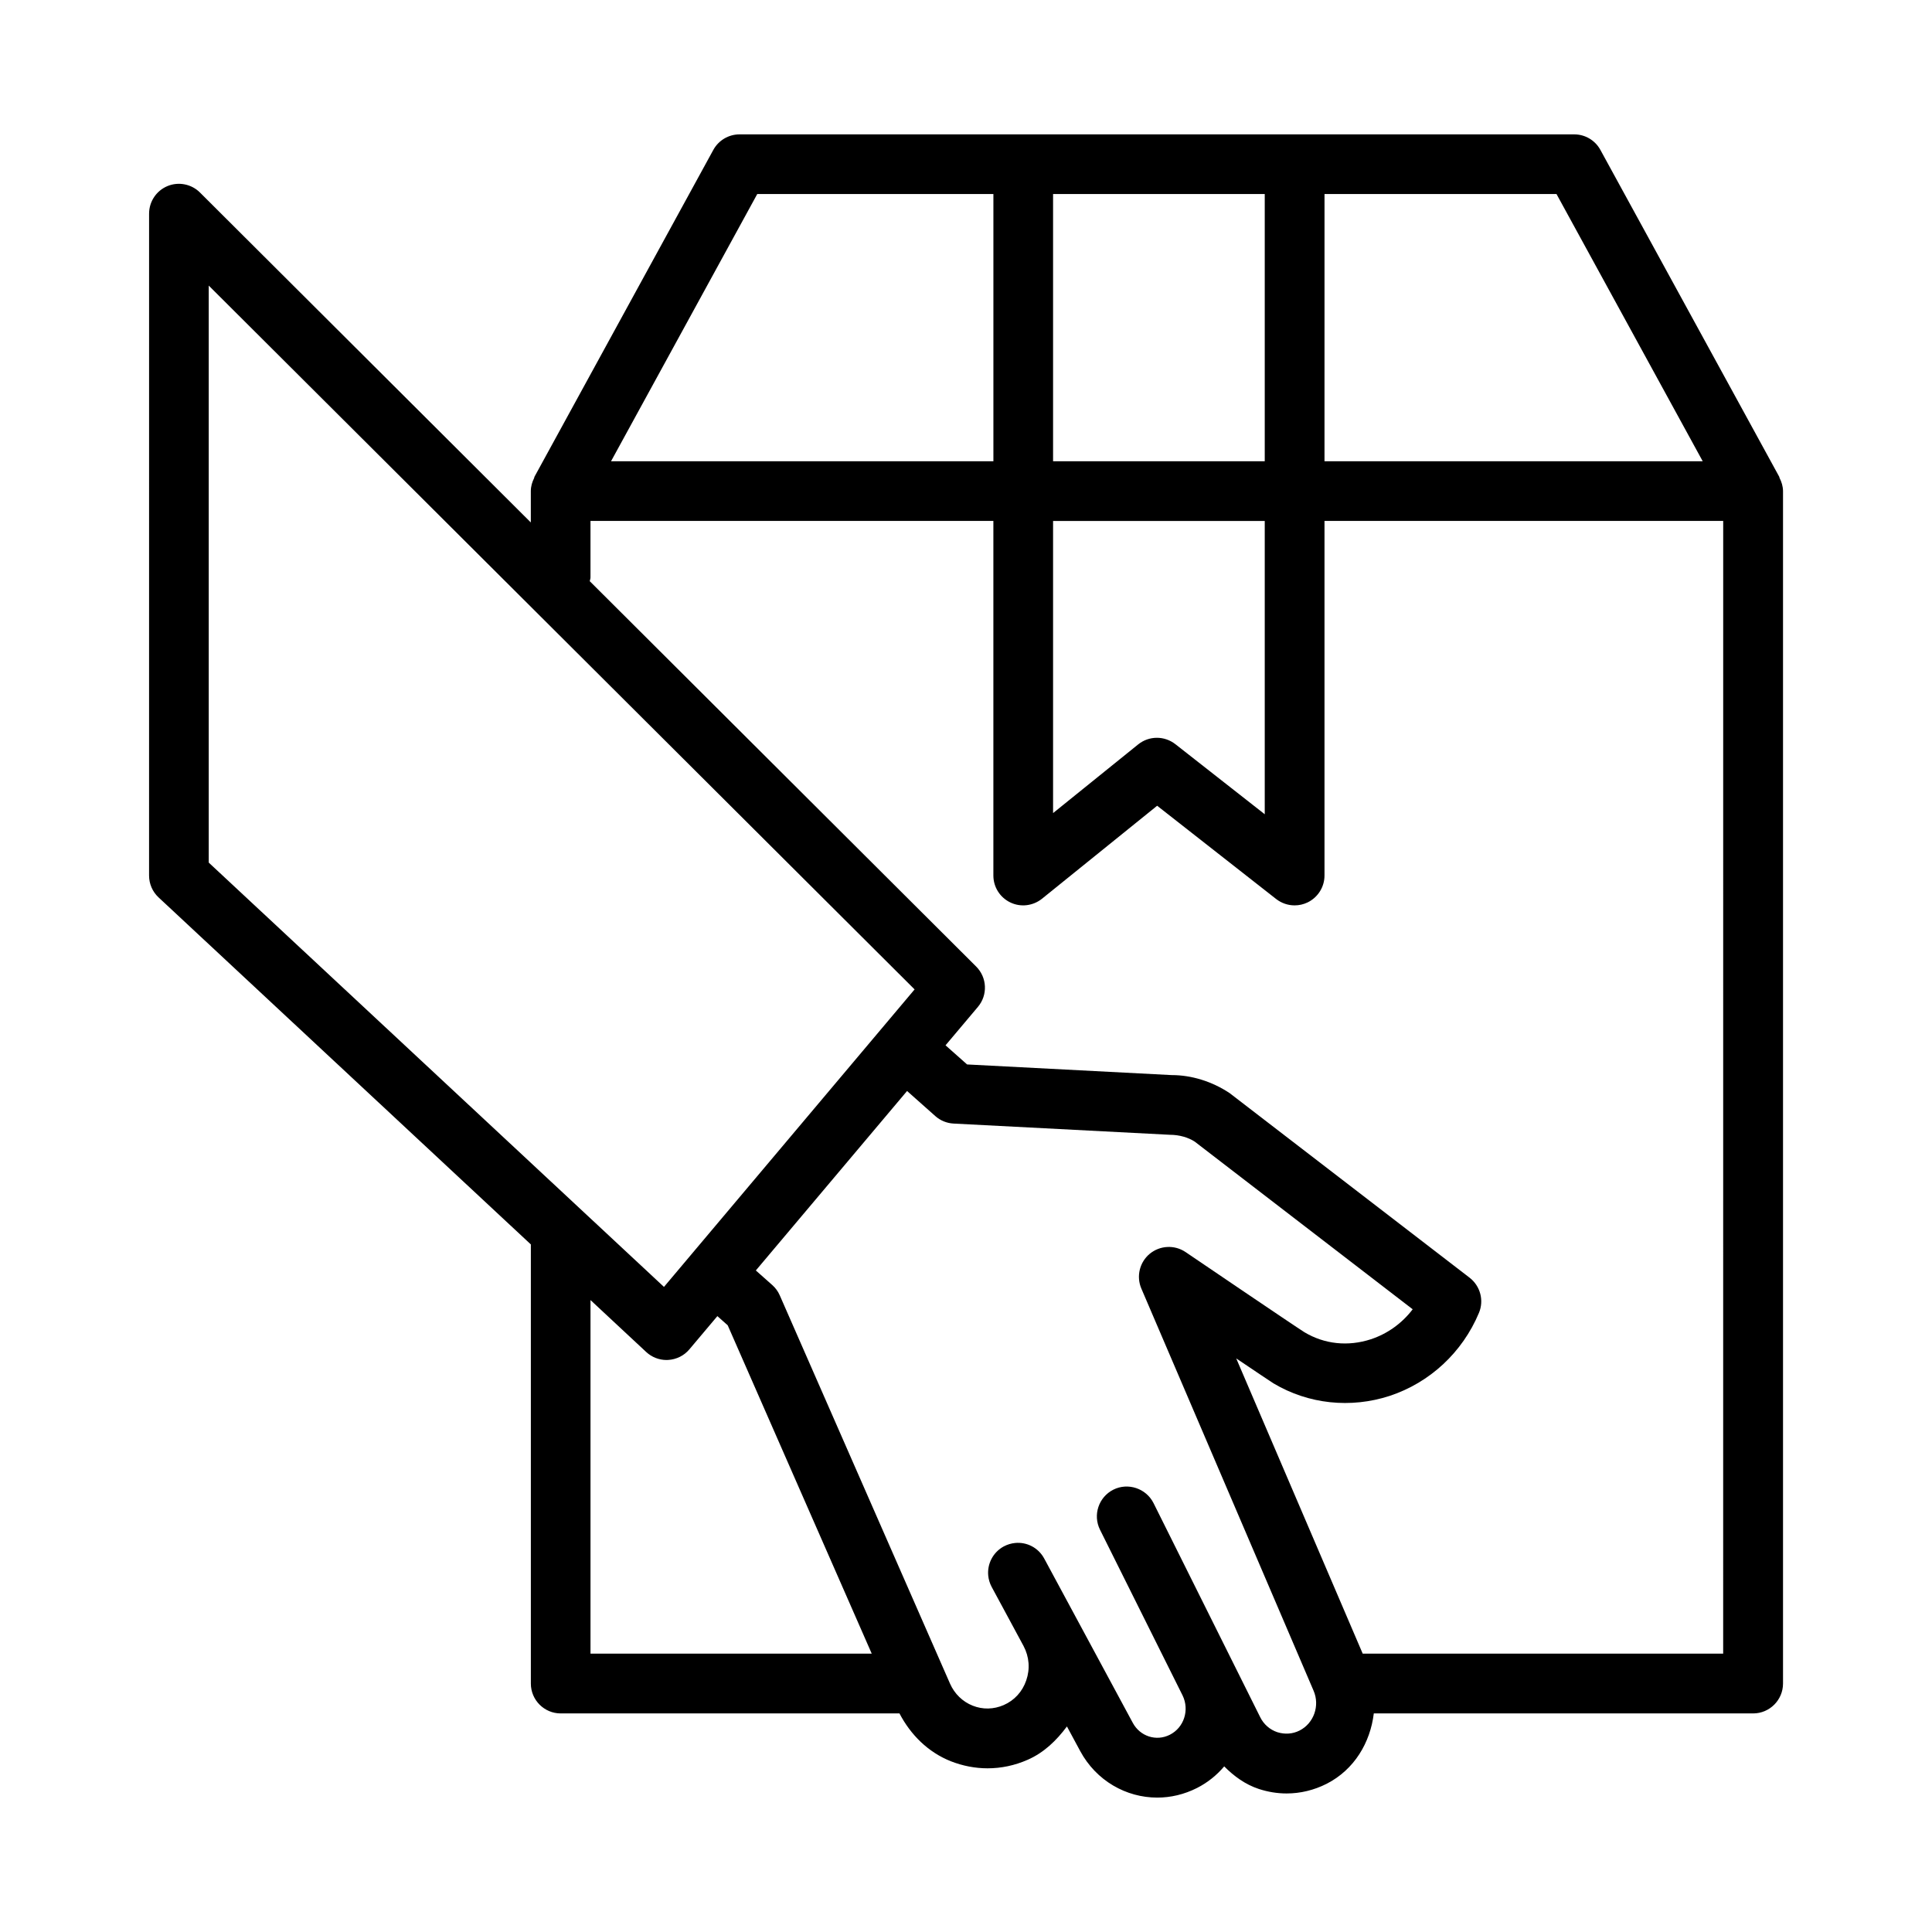
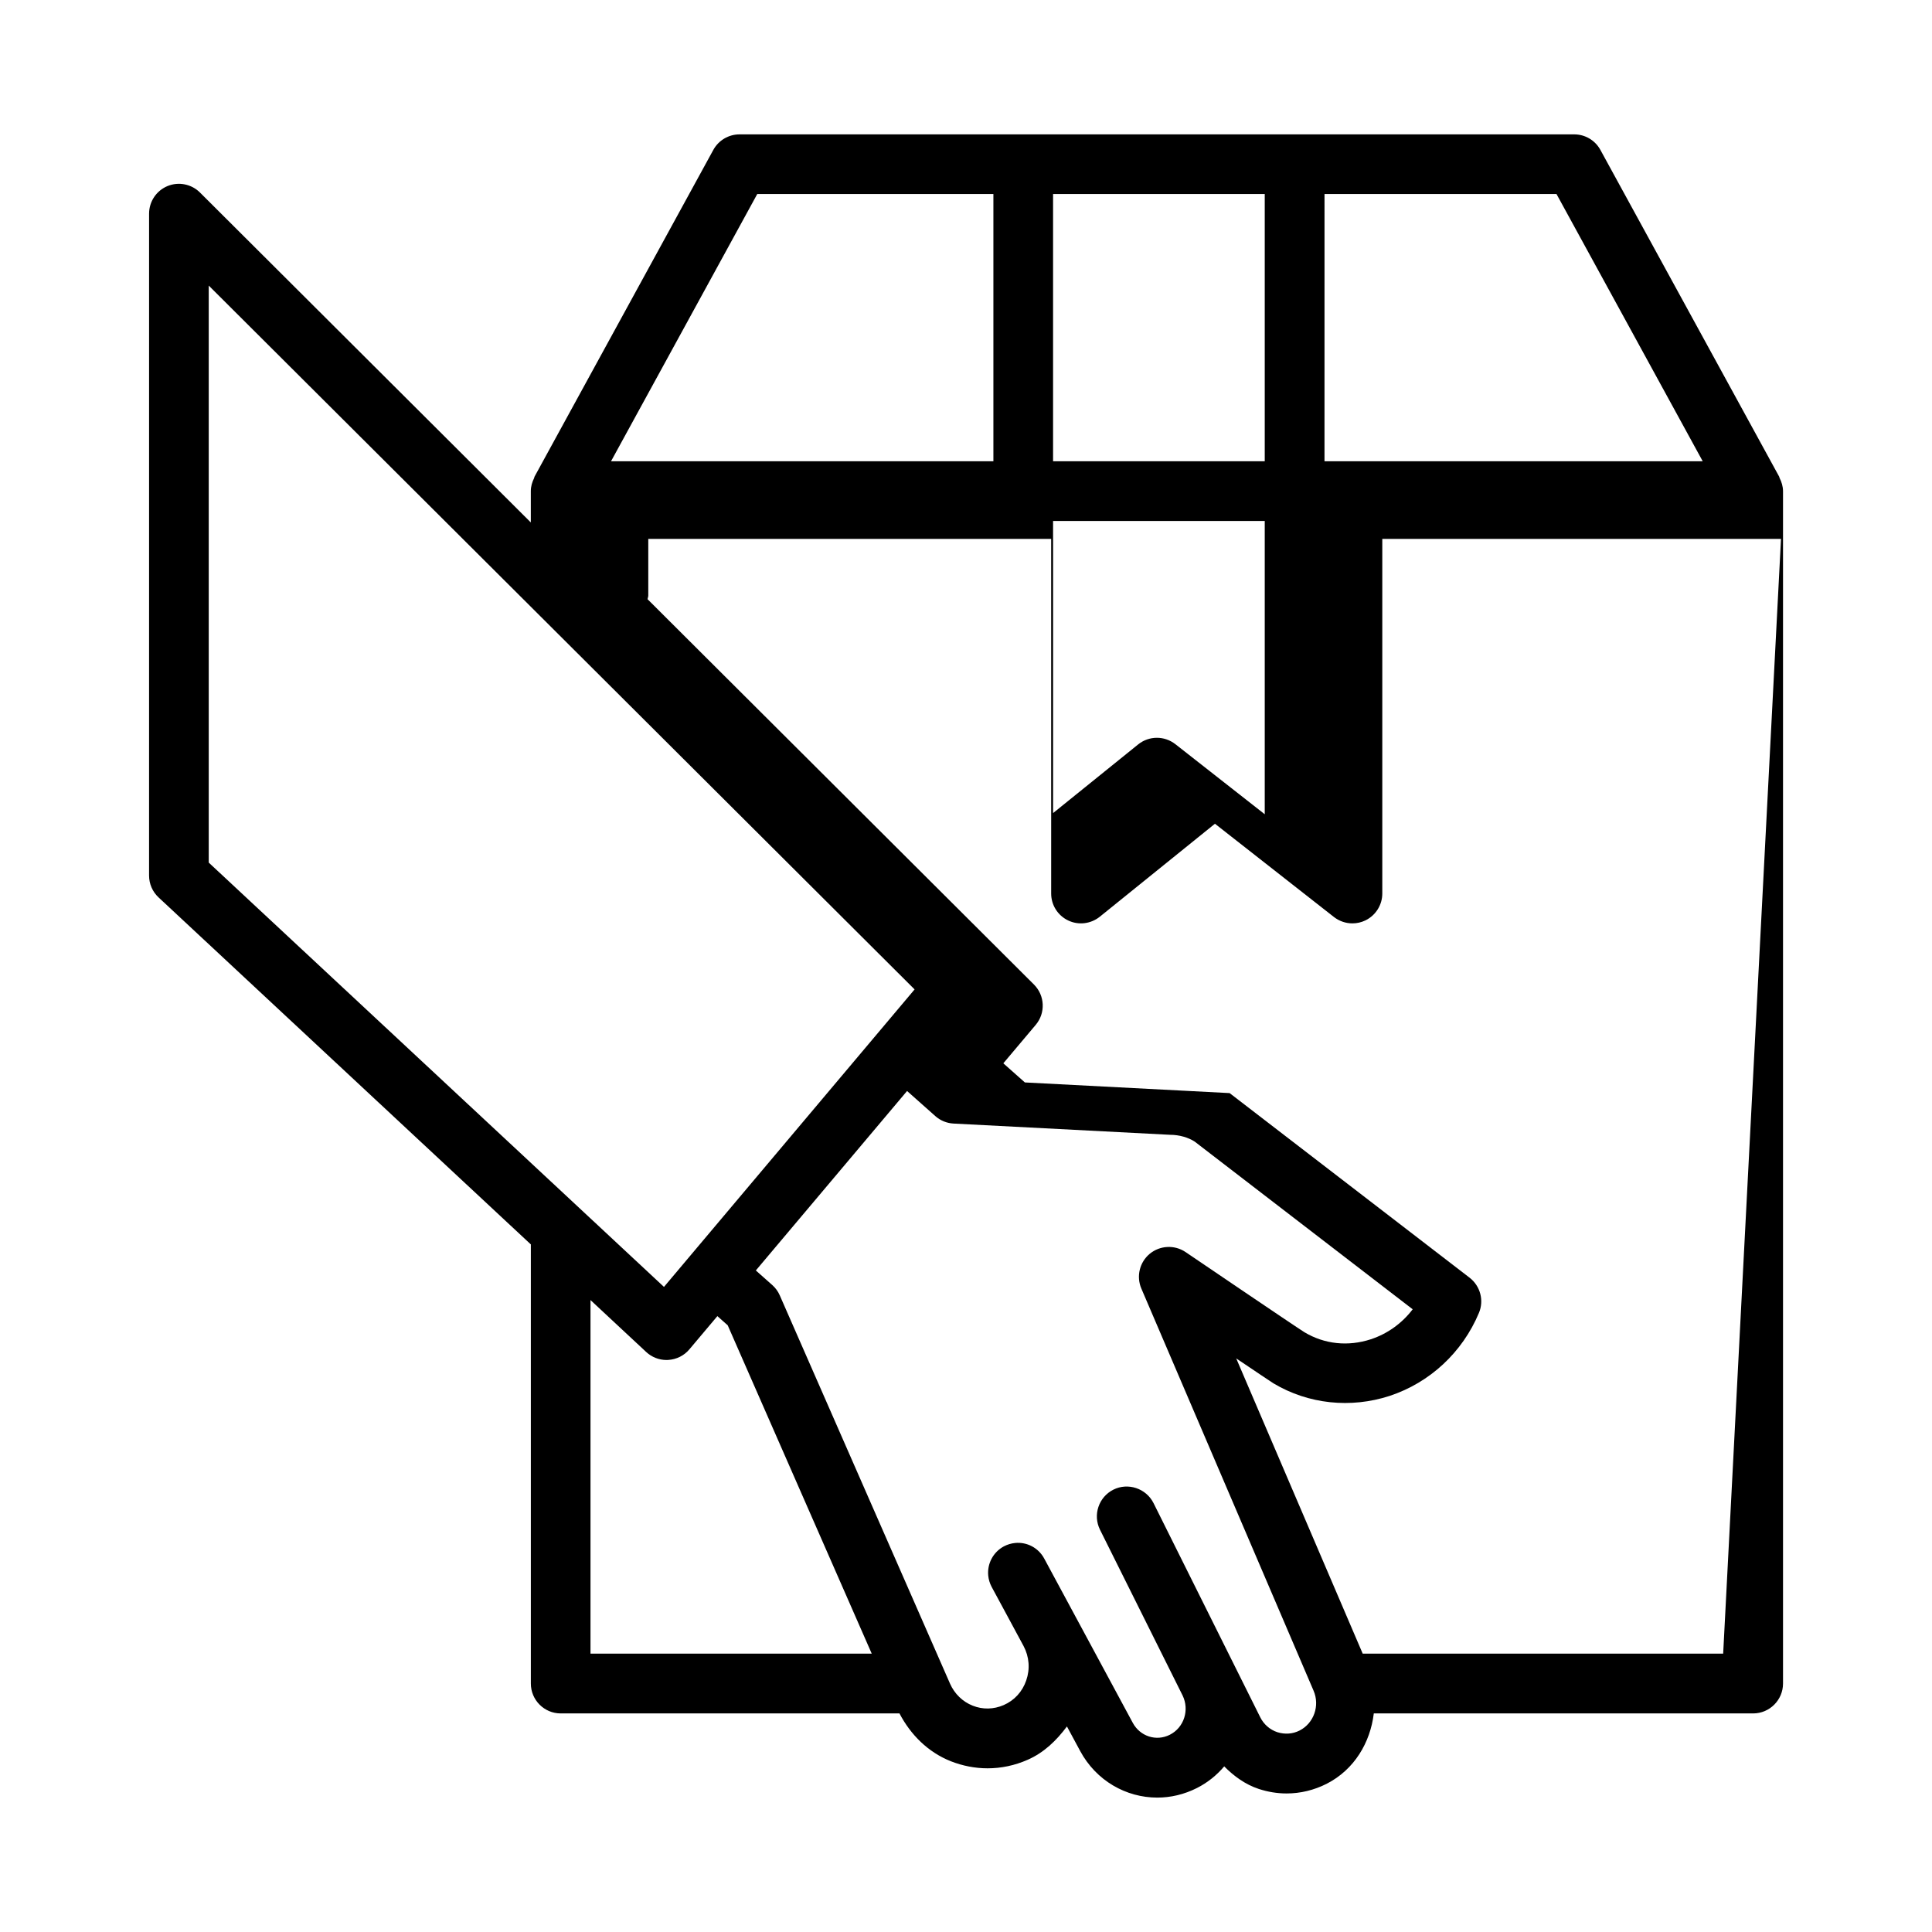
<svg xmlns="http://www.w3.org/2000/svg" fill="#000000" width="800px" height="800px" version="1.1" viewBox="144 144 512 512">
-   <path d="m615.59 270.64c-0.047-0.09-0.023-0.199-0.07-0.289l-47.402-86.629c-1.391-2.539-4.039-4.113-6.934-4.113h-221.2c-2.887 0-5.555 1.574-6.945 4.113l-47.402 86.629c-0.055 0.102-0.031 0.223-0.082 0.328-0.527 1.059-0.883 2.207-0.883 3.469v0.129 0.02 8.16l-87.676-87.434c-2.262-2.262-5.688-2.926-8.613-1.711-2.953 1.227-4.875 4.113-4.875 7.312l-0.004 175.41c0 2.191 0.91 4.289 2.512 5.785l98.684 91.988c0 0.031-0.02 0.059-0.02 0.09v116.26c0 4.363 3.543 7.918 7.91 7.918h89.777c2.984 5.703 7.598 10.281 13.602 12.672 3.156 1.234 6.449 1.875 9.746 1.875 3.613 0 7.215-0.754 10.625-2.262 4.297-1.871 7.641-5.109 10.41-8.832l3.508 6.512c4.25 7.883 12.188 12.344 20.438 12.344 3.535 0 7.129-0.832 10.527-2.551 2.844-1.445 5.258-3.418 7.207-5.723 2.594 2.613 5.574 4.793 9.152 5.977 2.414 0.793 4.906 1.199 7.379 1.199 3.652 0 7.262-0.867 10.625-2.57 7.324-3.742 11.559-10.922 12.484-18.641h100.53c4.363 0 7.918-3.555 7.918-7.918v-316.01c-0.012-1.281-0.383-2.441-0.926-3.512zm-120.58-75.215h61.48l38.746 70.812h-100.23zm-71.934 0h56.094v70.812h-56.094zm0 86.633h56.094v77.727l-23.699-18.582c-1.449-1.121-3.168-1.68-4.887-1.68-1.758 0-3.516 0.59-4.965 1.758l-22.543 18.195zm-78.398-86.633h62.582v70.812h-101.33zm-145.36 177.17v-152.91l187.06 186.52-58.992 70.023c-0.004 0.004-0.008 0.004-0.008 0.008-0.004 0.004-0.004 0.008-0.008 0.012l-7.41 8.797zm101.17 209.64v-93.703l14.758 13.758c1.477 1.371 3.398 2.125 5.398 2.125 0.156 0 0.32-0.02 0.473-0.02 2.164-0.137 4.184-1.141 5.574-2.801l7.422-8.809 2.738 2.434 38.168 87.016-74.531-0.004zm187.91 20.375c-1.836 0.926-3.863 1.062-5.871 0.445-1.988-0.656-3.633-2.086-4.578-4.019l-28.258-56.711c-1.969-3.902-6.762-5.484-10.625-3.555-3.902 1.953-5.504 6.703-3.555 10.625l21.887 43.922c1.875 3.848 0.383 8.512-3.383 10.414-3.613 1.836-7.918 0.406-9.832-3.188l-23.449-43.5c-1.551-2.898-4.633-4.438-7.707-4.137-1.023 0.098-2.047 0.395-3.016 0.91-2.883 1.566-4.414 4.652-4.121 7.719 0.098 1.027 0.395 2.051 0.914 3.019l3.535 6.543 4.918 9.125c1.5 2.824 1.762 6.066 0.707 9.098-1.023 2.996-3.148 5.312-5.988 6.547-2.637 1.141-5.535 1.219-8.199 0.156-2.684-1.062-4.82-3.148-6.008-5.832l-45.133-102.93c-0.453-1.043-1.141-1.969-1.988-2.723l-4.344-3.852 40.078-47.562 7.477 6.644c1.344 1.199 3.051 1.895 4.848 1.988l57.367 2.977c2.492 0 4.906 0.734 6.547 1.816l57.754 44.426c-2.801 3.688-6.644 6.473-11.066 7.938-6.086 1.988-12.324 1.312-17.617-1.855-2.223-1.371-31.504-21.246-31.504-21.246-2.918-1.969-6.762-1.777-9.484 0.445-2.703 2.242-3.613 5.988-2.242 9.215l45.645 106.58c1.719 3.973 0.078 8.629-3.707 10.559zm112.26-20.375h-95.527l-33.52-78.246c5.176 3.496 9.367 6.297 9.891 6.625 9.254 5.523 20.457 6.664 30.75 3.32 10.664-3.516 19.297-11.531 23.68-22 1.391-3.305 0.367-7.129-2.473-9.328l-63.605-48.926c-4.676-3.109-10.121-4.769-15.316-4.769h-0.059l-54.191-2.82-5.711-5.07 8.578-10.18c2.656-3.148 2.453-7.793-0.465-10.699l-102.4-102.12c0.043-0.332 0.195-0.625 0.195-0.969v-15.008h106.77v93.98c0 3.051 1.746 5.824 4.5 7.137 2.734 1.324 6.008 0.918 8.383-0.984l30.52-24.645 31.543 24.723c1.43 1.109 3.148 1.68 4.887 1.68 1.18 0 2.356-0.262 3.457-0.793 2.723-1.332 4.461-4.094 4.461-7.117v-93.98h105.66z" />
+   <path d="m615.59 270.64c-0.047-0.09-0.023-0.199-0.07-0.289l-47.402-86.629c-1.391-2.539-4.039-4.113-6.934-4.113h-221.2c-2.887 0-5.555 1.574-6.945 4.113l-47.402 86.629c-0.055 0.102-0.031 0.223-0.082 0.328-0.527 1.059-0.883 2.207-0.883 3.469v0.129 0.02 8.16l-87.676-87.434c-2.262-2.262-5.688-2.926-8.613-1.711-2.953 1.227-4.875 4.113-4.875 7.312l-0.004 175.41c0 2.191 0.91 4.289 2.512 5.785l98.684 91.988c0 0.031-0.02 0.059-0.02 0.09v116.26c0 4.363 3.543 7.918 7.91 7.918h89.777c2.984 5.703 7.598 10.281 13.602 12.672 3.156 1.234 6.449 1.875 9.746 1.875 3.613 0 7.215-0.754 10.625-2.262 4.297-1.871 7.641-5.109 10.41-8.832l3.508 6.512c4.25 7.883 12.188 12.344 20.438 12.344 3.535 0 7.129-0.832 10.527-2.551 2.844-1.445 5.258-3.418 7.207-5.723 2.594 2.613 5.574 4.793 9.152 5.977 2.414 0.793 4.906 1.199 7.379 1.199 3.652 0 7.262-0.867 10.625-2.57 7.324-3.742 11.559-10.922 12.484-18.641h100.53c4.363 0 7.918-3.555 7.918-7.918v-316.01c-0.012-1.281-0.383-2.441-0.926-3.512zm-120.58-75.215h61.48l38.746 70.812h-100.23zm-71.934 0h56.094v70.812h-56.094zm0 86.633h56.094v77.727l-23.699-18.582c-1.449-1.121-3.168-1.68-4.887-1.68-1.758 0-3.516 0.59-4.965 1.758l-22.543 18.195zm-78.398-86.633h62.582v70.812h-101.33zm-145.36 177.17v-152.91l187.06 186.52-58.992 70.023c-0.004 0.004-0.008 0.004-0.008 0.008-0.004 0.004-0.004 0.008-0.008 0.012l-7.41 8.797zm101.17 209.64v-93.703l14.758 13.758c1.477 1.371 3.398 2.125 5.398 2.125 0.156 0 0.32-0.02 0.473-0.02 2.164-0.137 4.184-1.141 5.574-2.801l7.422-8.809 2.738 2.434 38.168 87.016-74.531-0.004zm187.91 20.375c-1.836 0.926-3.863 1.062-5.871 0.445-1.988-0.656-3.633-2.086-4.578-4.019l-28.258-56.711c-1.969-3.902-6.762-5.484-10.625-3.555-3.902 1.953-5.504 6.703-3.555 10.625l21.887 43.922c1.875 3.848 0.383 8.512-3.383 10.414-3.613 1.836-7.918 0.406-9.832-3.188l-23.449-43.5c-1.551-2.898-4.633-4.438-7.707-4.137-1.023 0.098-2.047 0.395-3.016 0.91-2.883 1.566-4.414 4.652-4.121 7.719 0.098 1.027 0.395 2.051 0.914 3.019l3.535 6.543 4.918 9.125c1.5 2.824 1.762 6.066 0.707 9.098-1.023 2.996-3.148 5.312-5.988 6.547-2.637 1.141-5.535 1.219-8.199 0.156-2.684-1.062-4.82-3.148-6.008-5.832l-45.133-102.93c-0.453-1.043-1.141-1.969-1.988-2.723l-4.344-3.852 40.078-47.562 7.477 6.644c1.344 1.199 3.051 1.895 4.848 1.988l57.367 2.977c2.492 0 4.906 0.734 6.547 1.816l57.754 44.426c-2.801 3.688-6.644 6.473-11.066 7.938-6.086 1.988-12.324 1.312-17.617-1.855-2.223-1.371-31.504-21.246-31.504-21.246-2.918-1.969-6.762-1.777-9.484 0.445-2.703 2.242-3.613 5.988-2.242 9.215l45.645 106.58c1.719 3.973 0.078 8.629-3.707 10.559zm112.26-20.375h-95.527l-33.52-78.246c5.176 3.496 9.367 6.297 9.891 6.625 9.254 5.523 20.457 6.664 30.75 3.32 10.664-3.516 19.297-11.531 23.68-22 1.391-3.305 0.367-7.129-2.473-9.328l-63.605-48.926h-0.059l-54.191-2.82-5.711-5.07 8.578-10.18c2.656-3.148 2.453-7.793-0.465-10.699l-102.4-102.12c0.043-0.332 0.195-0.625 0.195-0.969v-15.008h106.77v93.98c0 3.051 1.746 5.824 4.5 7.137 2.734 1.324 6.008 0.918 8.383-0.984l30.52-24.645 31.543 24.723c1.43 1.109 3.148 1.68 4.887 1.68 1.18 0 2.356-0.262 3.457-0.793 2.723-1.332 4.461-4.094 4.461-7.117v-93.98h105.66z" />
</svg>